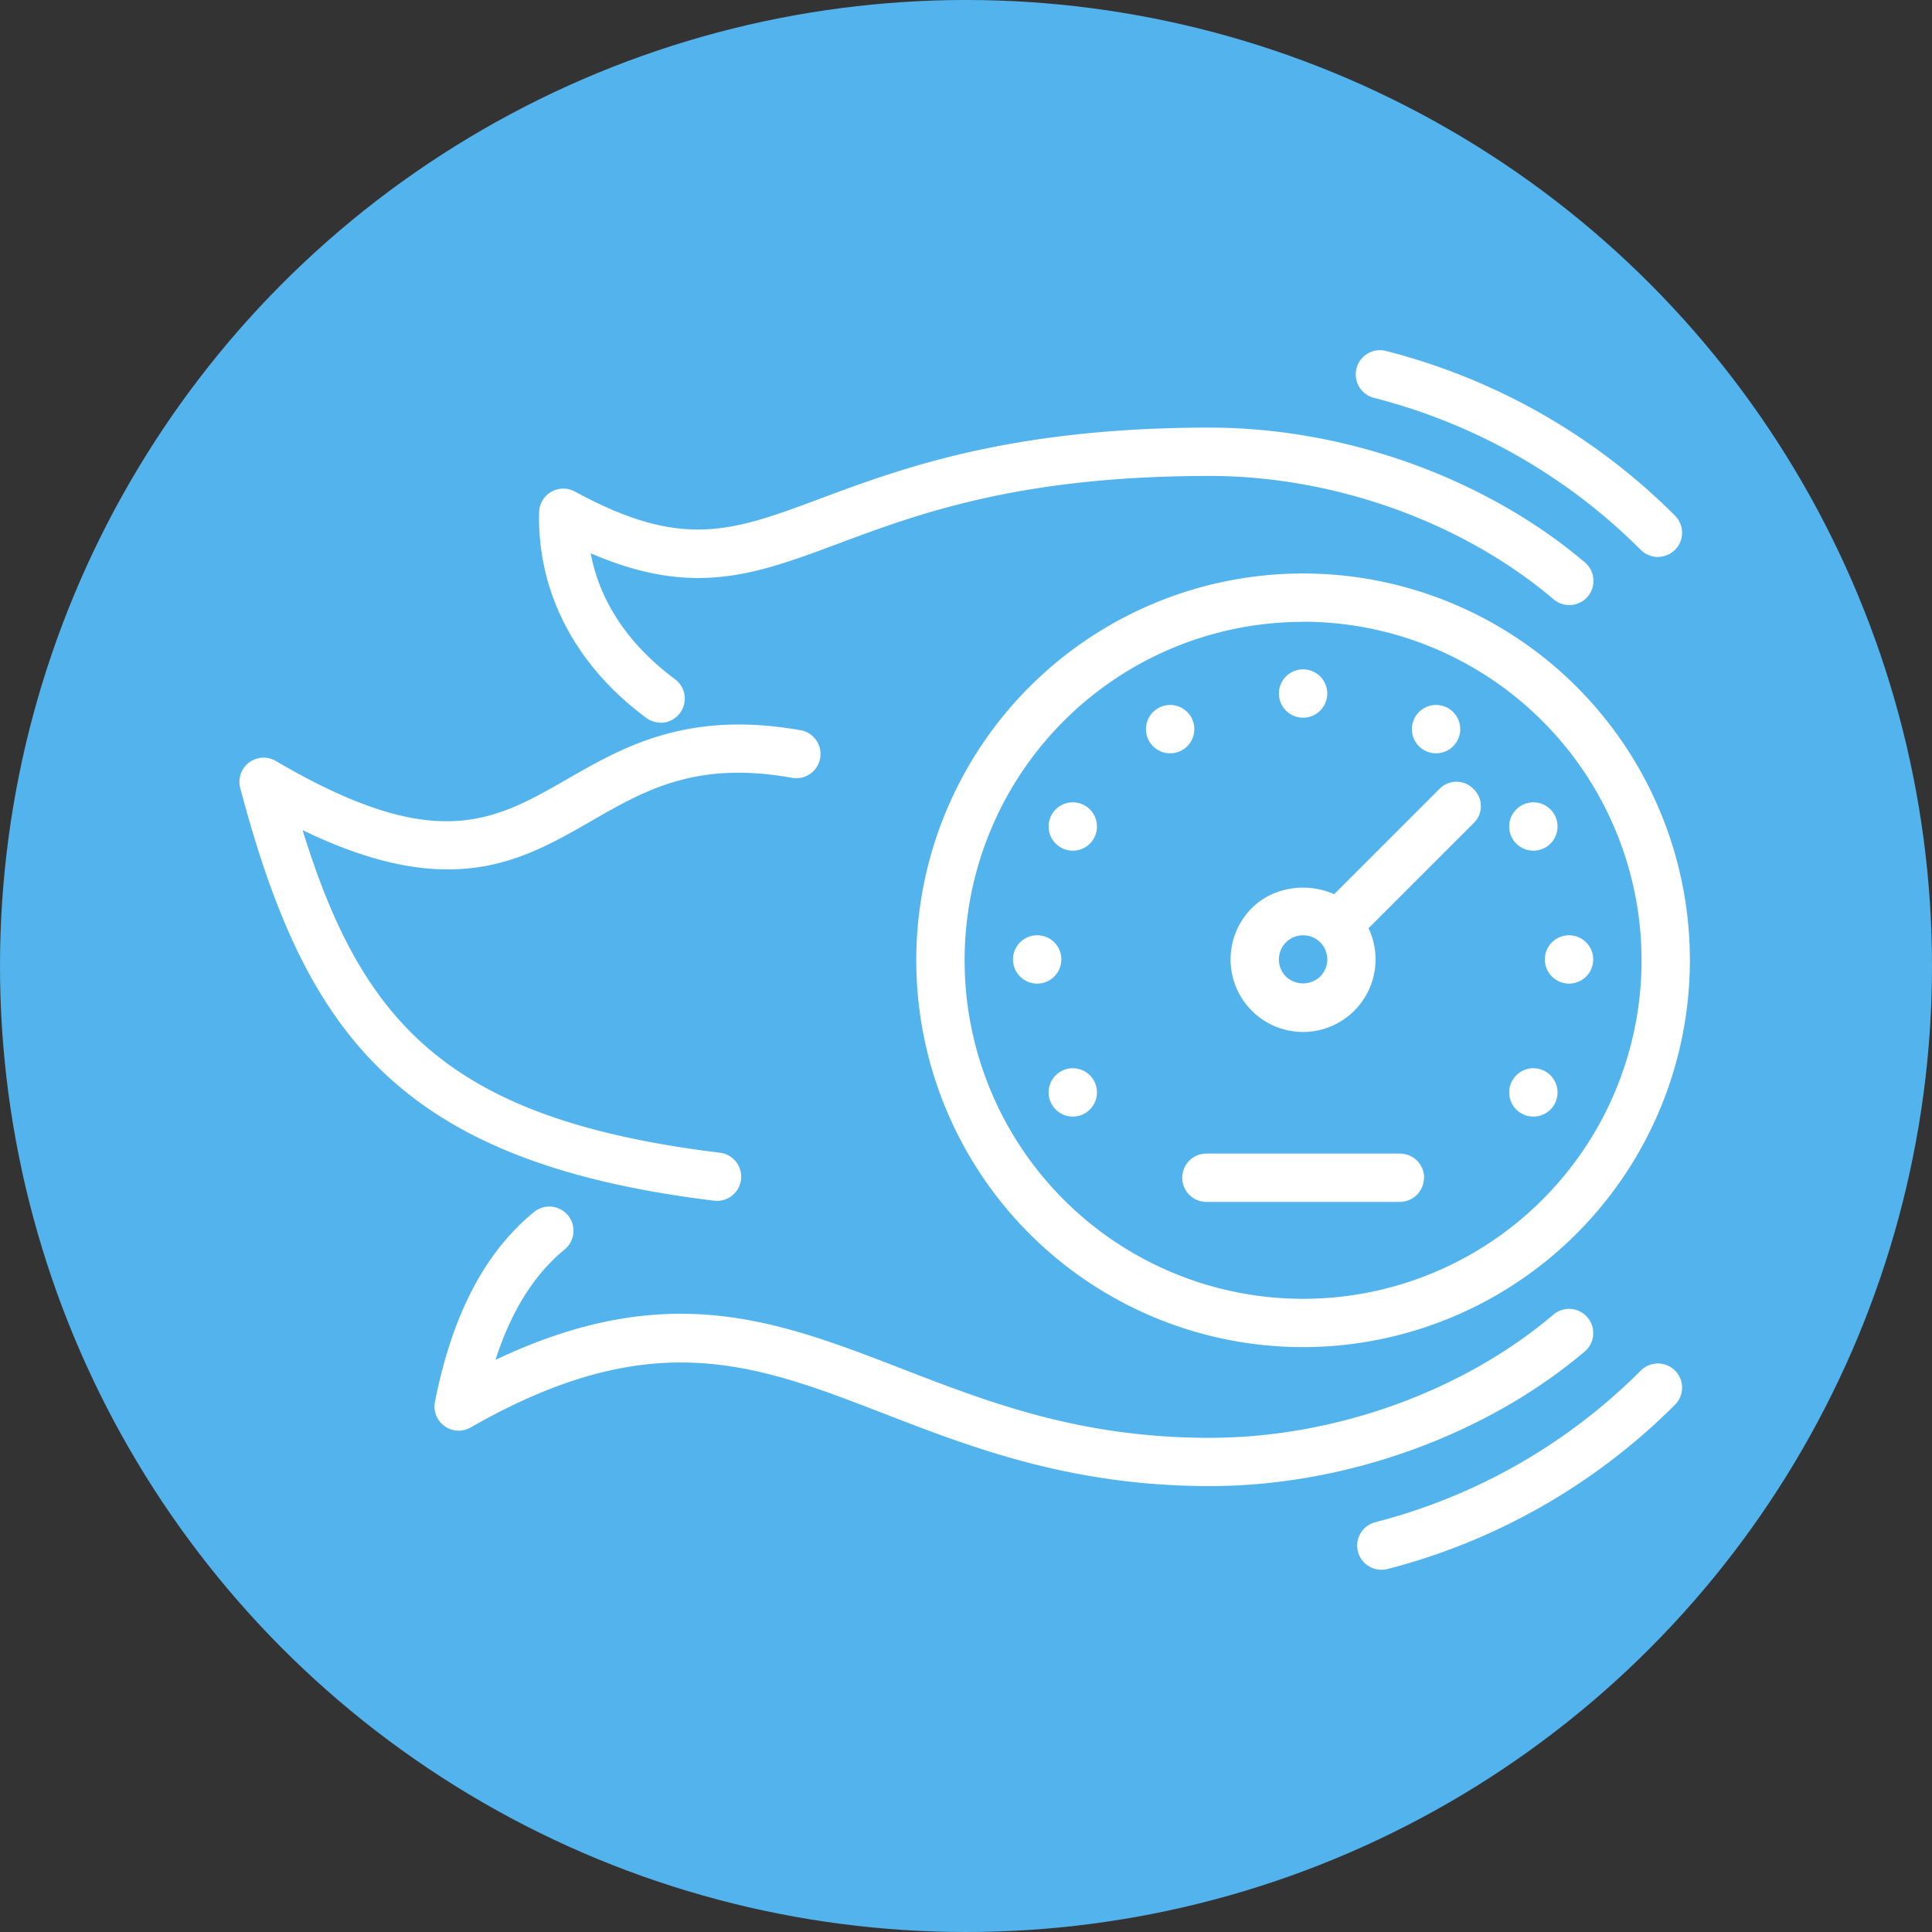
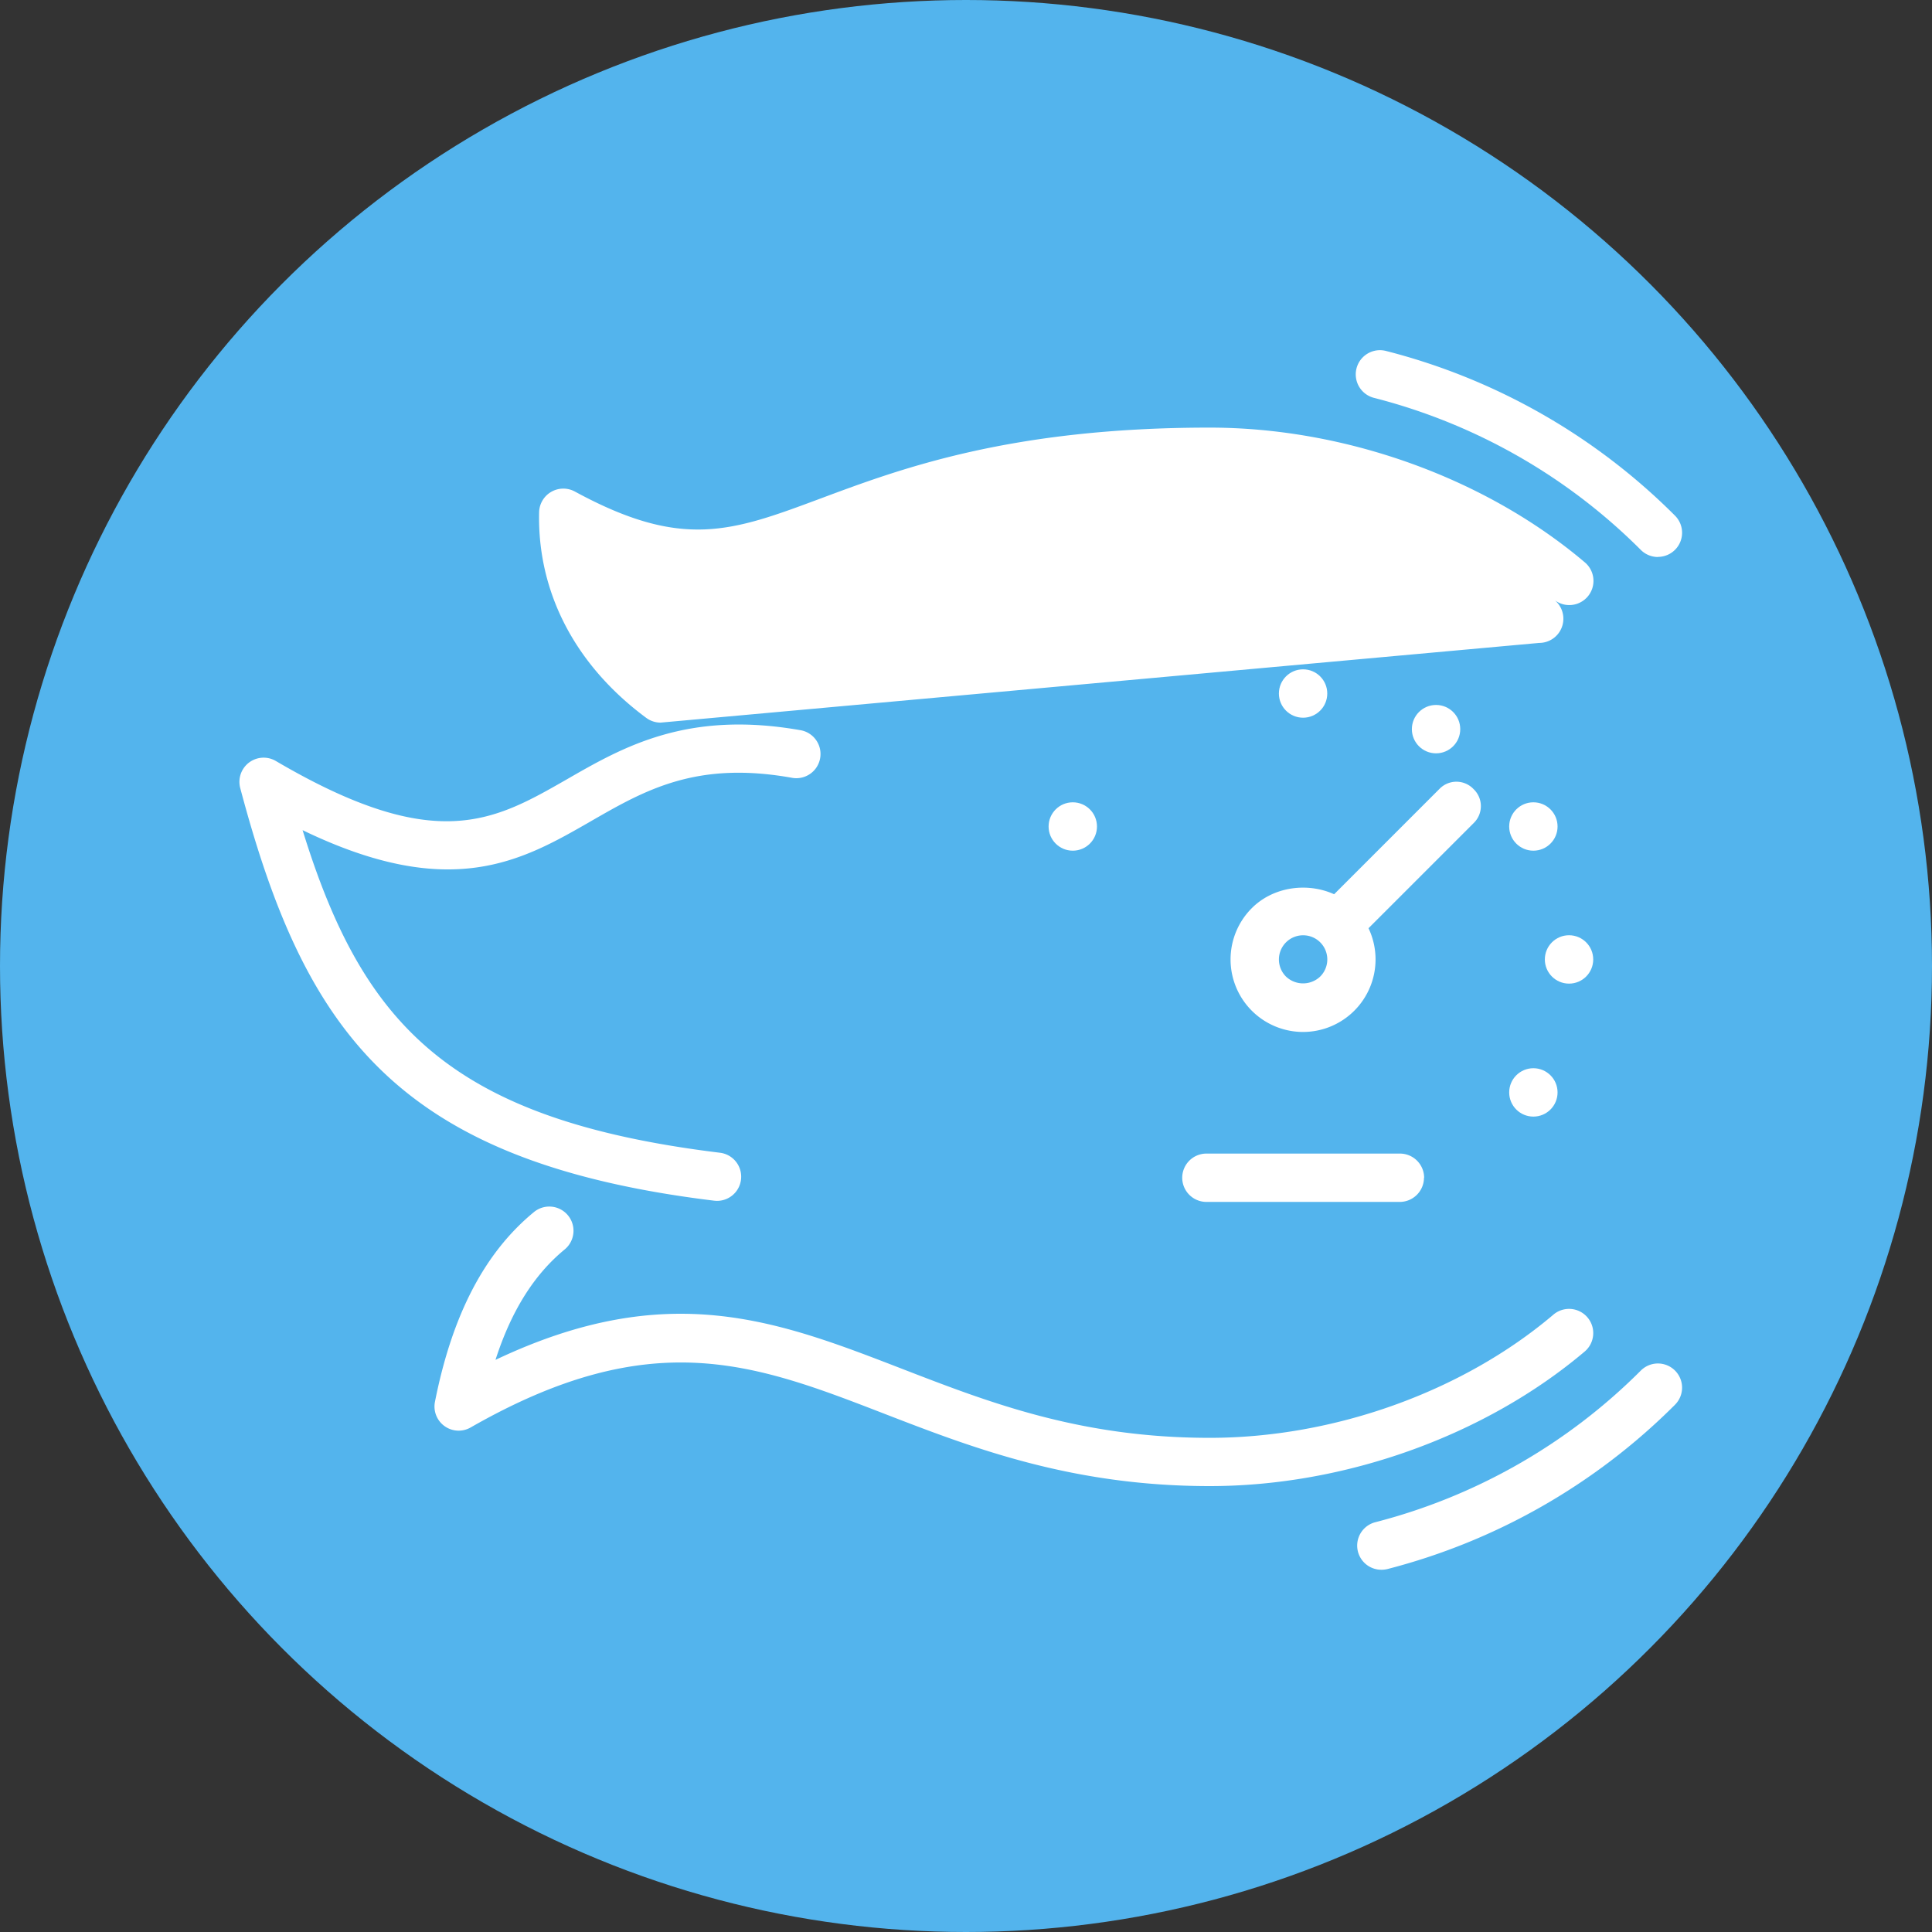
<svg xmlns="http://www.w3.org/2000/svg" id="Layer_1" data-name="Layer 1" viewBox="0 0 512 512">
  <rect x="0" y="0" width="512" height="512" fill="#333333" stroke="none" />
  <defs>
    <style>.cls-1{fill:#53b4ed;}.cls-2{fill:#fff;}</style>
  </defs>
  <circle class="cls-1" cx="256" cy="256" r="256" />
  <g id="performance_speed_speedometer_response_time" data-name="performance, speed, speedometer, response time">
    <path class="cls-2" d="M320.59,393.83c-36.66,0-63-10.19-86.22-19.17-34.44-13.33-61.64-23.83-109.64,3.63a6.4,6.4,0,0,1-9.46-6.81c4.58-23.08,13.16-39.52,26.23-50.27a6.41,6.41,0,0,1,8.14,9.91c-8.09,6.65-14.15,16.28-18.33,29.26,45.64-21.65,74.6-10.45,107.69,2.35,23.27,9,47.32,18.31,81.59,18.31,32.91,0,67-12.21,91.08-32.65a6.41,6.41,0,0,1,8.29,9.78C393.59,380.49,356.44,393.83,320.59,393.83Z" />
    <path class="cls-2" d="M189.93,318.23a5.19,5.19,0,0,1-.78-.05c-84.26-10.3-108.37-44.91-125.49-109.35a6.41,6.41,0,0,1,9.44-7.16c42.32,24.85,57.66,16,77.09,4.88,15-8.64,32-18.38,62.17-13a6.41,6.41,0,0,1-2.28,12.61c-25.5-4.62-39.11,3.2-53.5,11.48C138.31,228.15,119.47,239,80.19,220c15.92,51.56,39,76.71,110.54,85.48a6.4,6.4,0,0,1-.8,12.76Z" />
-     <path class="cls-2" d="M175.07,191.5a6.4,6.4,0,0,1-3.8-1.25c-18.8-13.9-28.89-33.26-28.4-54.51a6.42,6.42,0,0,1,9.47-5.48c28.52,15.51,41.54,10.64,65.17,1.83,21.23-7.92,50.33-18.77,103.08-18.77,35.89,0,73.05,13.35,99.43,35.73a6.41,6.41,0,1,1-8.29,9.78c-24.12-20.48-58.19-32.7-91.14-32.7-50.46,0-77.15,10-98.61,18-21.83,8.15-38.25,14.26-65.45,2.49,3,15.87,13.36,26.73,22.36,33.38a6.41,6.41,0,0,1-3.82,11.55Z" />
+     <path class="cls-2" d="M175.07,191.5a6.4,6.4,0,0,1-3.8-1.25c-18.8-13.9-28.89-33.26-28.4-54.51a6.42,6.42,0,0,1,9.47-5.48c28.52,15.51,41.54,10.64,65.17,1.83,21.23-7.92,50.33-18.77,103.08-18.77,35.89,0,73.05,13.35,99.43,35.73a6.41,6.41,0,1,1-8.29,9.78a6.41,6.41,0,0,1-3.82,11.55Z" />
    <path class="cls-2" d="M439.37,147.61a6.42,6.42,0,0,1-4.53-1.87,153.74,153.74,0,0,0-70.71-40.3A6.4,6.4,0,0,1,367.28,93a166.38,166.38,0,0,1,76.61,43.65,6.4,6.4,0,0,1-4.52,10.93Z" />
    <path class="cls-2" d="M366.1,416a6.4,6.4,0,0,1-1.58-12.61,153.57,153.57,0,0,0,70.32-40.18,6.4,6.4,0,0,1,9.05,9.06,166.48,166.48,0,0,1-76.18,43.54A6.81,6.81,0,0,1,366.1,416Z" />
-     <path class="cls-2" d="M345.33,357a102.51,102.51,0,1,1,102.51-102.5A102.61,102.61,0,0,1,345.33,357Zm0-192.2a89.7,89.7,0,1,0,89.7,89.7A89.79,89.79,0,0,0,345.33,164.76Z" />
    <path class="cls-2" d="M390.5,209.11a6.25,6.25,0,0,0-8.93-.14l-33.1,33.1a11.42,11.42,0,0,1,9.06,9.06l33.1-33.1A6.23,6.23,0,0,0,390.5,209.11Z" />
    <path class="cls-2" d="M345.33,273.48a19.22,19.22,0,0,1-13.59-32.81c7.23-7.25,19.92-7.25,27.18,0a19.23,19.23,0,0,1-13.59,32.81Zm0-25.62a6.41,6.41,0,0,0-4.53,10.94,6.58,6.58,0,0,0,9.06,0,6.4,6.4,0,0,0-4.53-10.94Z" />
    <circle class="cls-2" cx="380.57" cy="193.23" r="6.41" />
    <circle class="cls-2" cx="406.36" cy="219.03" r="6.41" />
-     <circle class="cls-2" cx="284.3" cy="289.5" r="6.41" />
    <circle class="cls-2" cx="415.81" cy="254.26" r="6.41" />
-     <circle class="cls-2" cx="274.86" cy="254.26" r="6.41" />
    <circle class="cls-2" cx="406.36" cy="289.5" r="6.41" />
    <circle class="cls-2" cx="284.3" cy="219.03" r="6.41" />
-     <circle class="cls-2" cx="310.1" cy="193.23" r="6.41" />
    <circle class="cls-2" cx="345.33" cy="183.79" r="6.41" />
    <path class="cls-2" d="M377.37,312.12a6.43,6.43,0,0,1-6.41,6.4H319.71a6.42,6.42,0,0,1-6.41-6.4h0a6.42,6.42,0,0,1,6.41-6.41H371a6.42,6.42,0,0,1,6.41,6.41Z" />
  </g>
</svg>